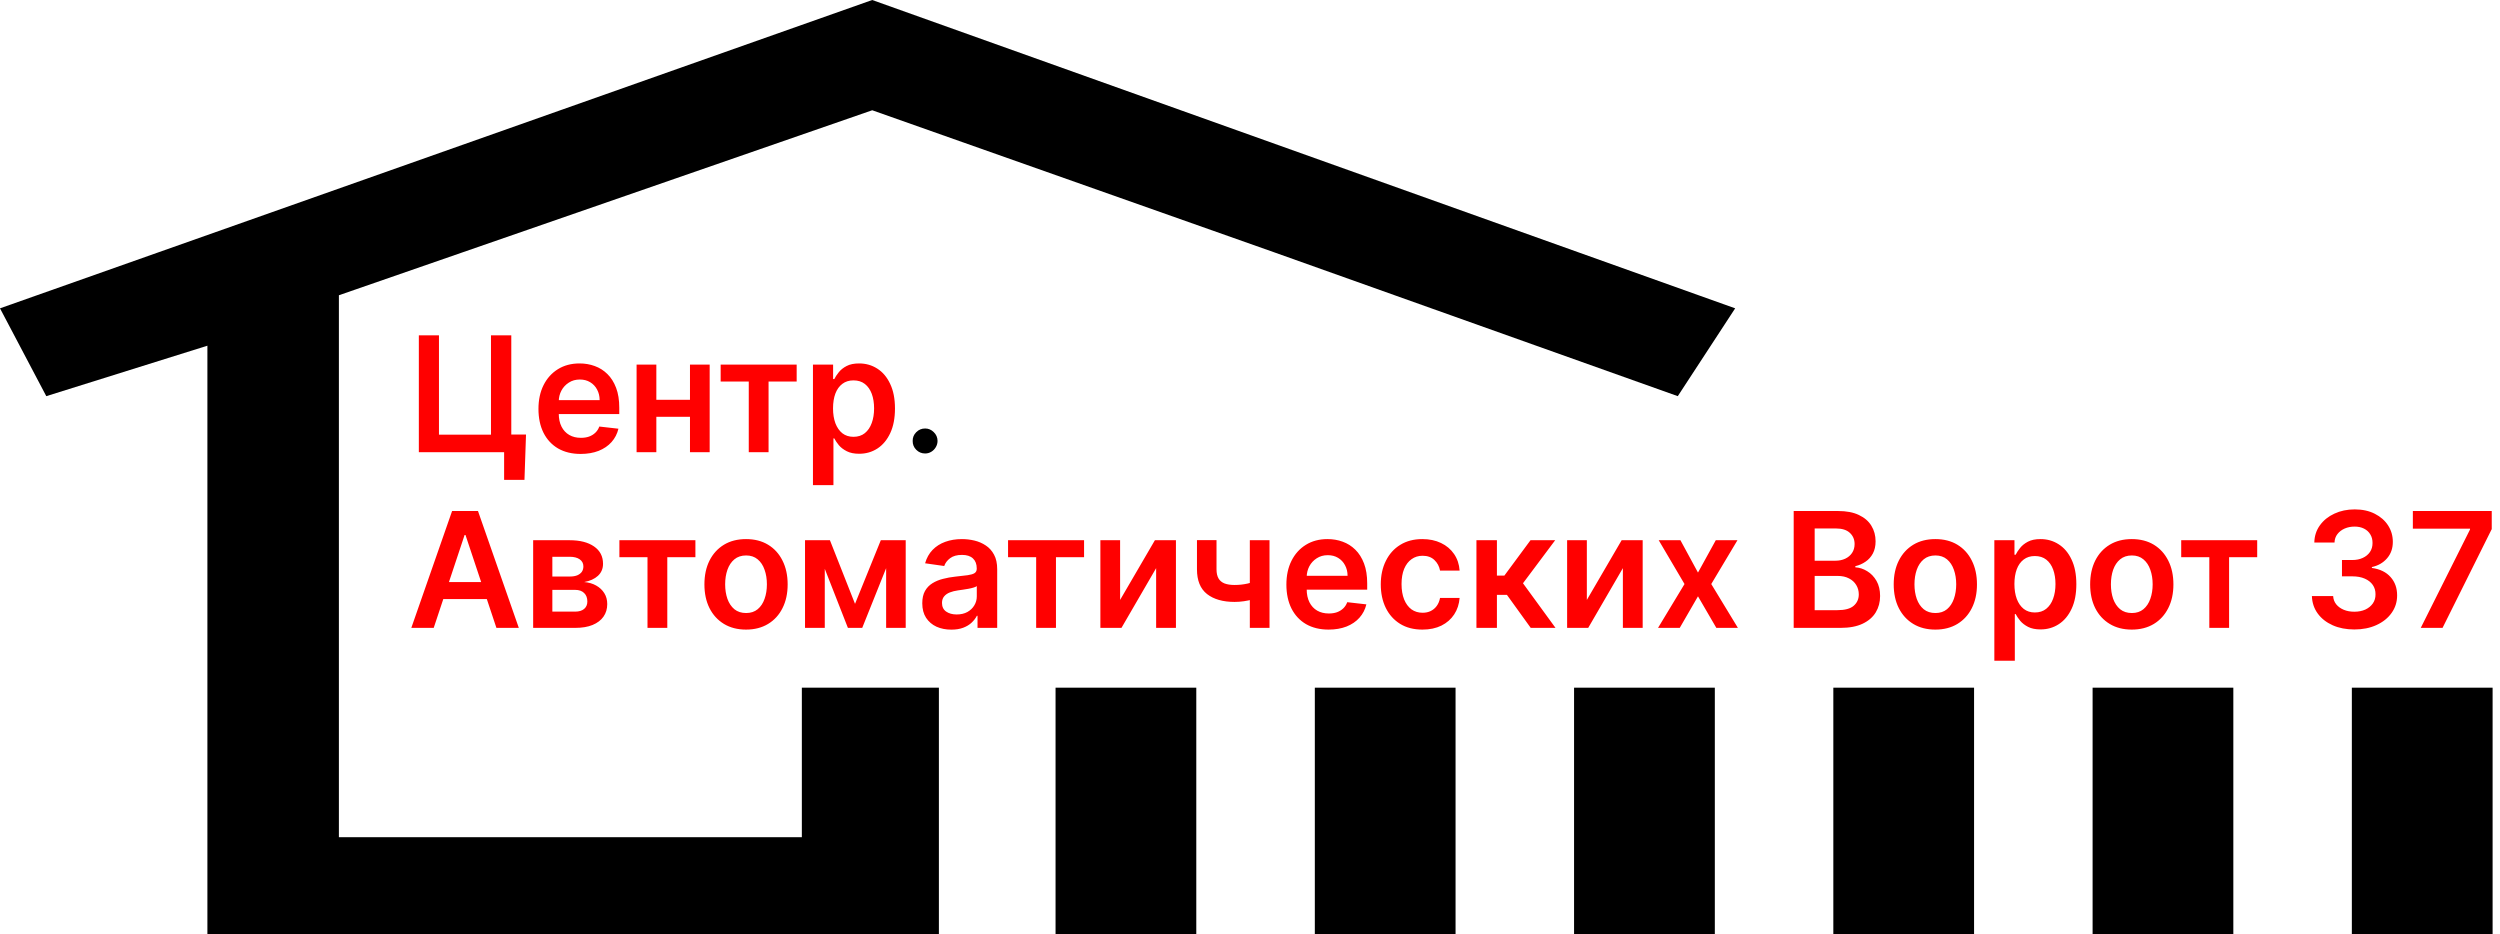
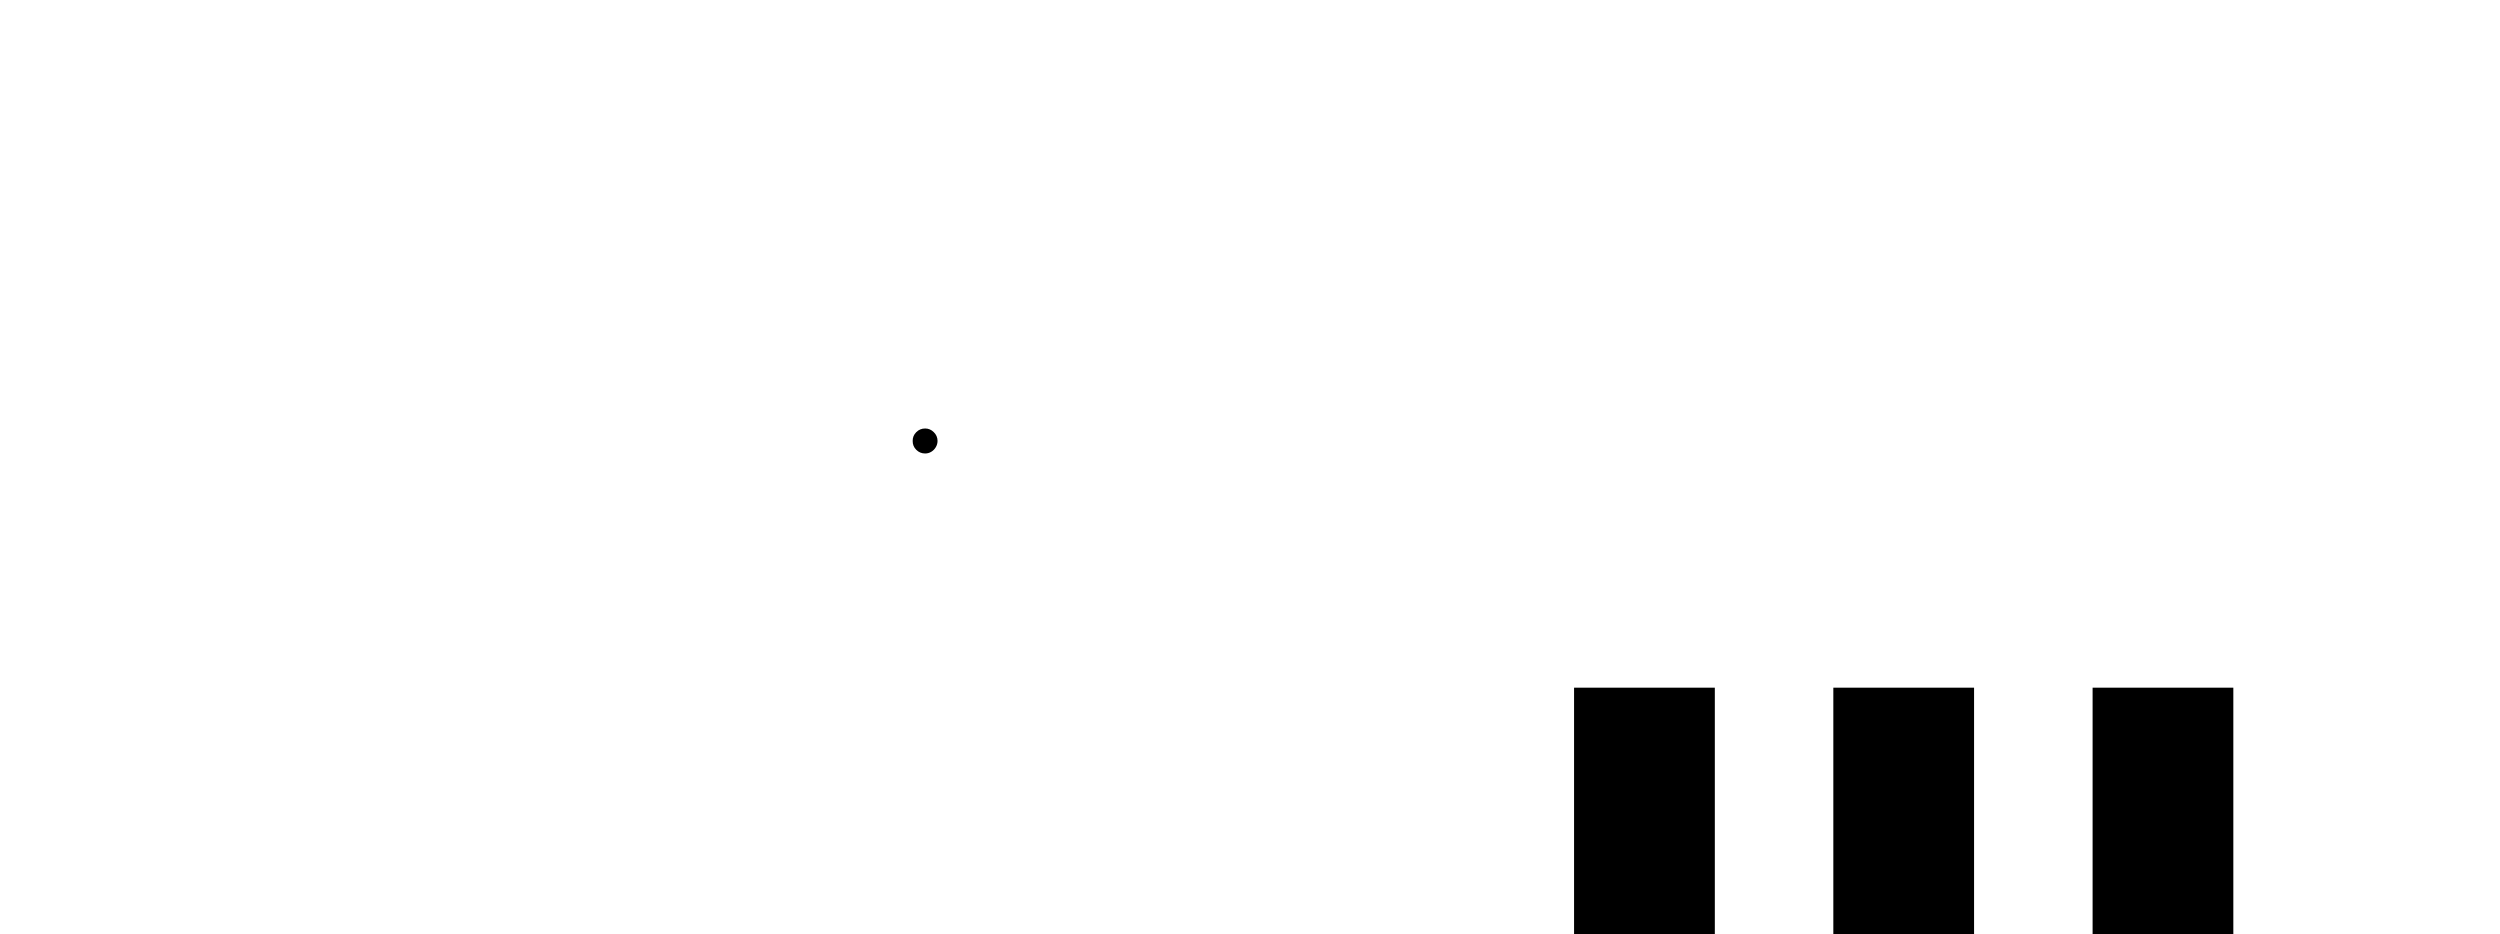
<svg xmlns="http://www.w3.org/2000/svg" width="99" height="37" viewBox="0 0 99 37" fill="none">
  <g clip-path="url(#clip0_58_26)">
-     <path d="M68.713 12.21L66.44 15.688L50.453 9.99L34.54 4.366L13.42 11.692V33.152H31.753V27.232H37.18V37H8.213V13.69L1.833 15.688L0 12.21L34.54 0L68.713 12.21Z" fill="black" />
-     <path d="M47.373 27.232H41.8V37H47.373V27.232Z" fill="black" />
-     <path d="M57.64 27.232H52.067V37H57.64V27.232Z" fill="black" />
    <path d="M67.907 27.232H62.333V37H67.907V27.232Z" fill="black" />
    <path d="M78.173 27.232H72.6V37H78.173V27.232Z" fill="black" />
    <path d="M88.44 27.232H82.867V37H88.44V27.232Z" fill="black" />
-     <path d="M98.707 27.232H93.133V37H98.707V27.232Z" fill="black" />
-     <path d="M20.83 17.207L20.769 19.002H19.963V17.908H19.641V17.207H20.83ZM16.586 17.908V13.28H17.383V17.212H19.443V13.28H20.247V17.908H16.586ZM22.994 17.976C22.649 17.976 22.351 17.903 22.1 17.759C21.851 17.613 21.659 17.406 21.524 17.14C21.39 16.871 21.323 16.556 21.323 16.193C21.323 15.836 21.39 15.522 21.524 15.253C21.66 14.981 21.85 14.771 22.093 14.62C22.337 14.468 22.623 14.392 22.951 14.392C23.163 14.392 23.363 14.426 23.551 14.495C23.741 14.563 23.908 14.669 24.053 14.812C24.199 14.955 24.314 15.137 24.398 15.359C24.482 15.579 24.523 15.841 24.523 16.145V16.396H21.704V15.845H23.746C23.745 15.688 23.711 15.549 23.645 15.427C23.58 15.303 23.488 15.206 23.37 15.135C23.253 15.064 23.118 15.029 22.962 15.029C22.797 15.029 22.651 15.069 22.526 15.151C22.4 15.231 22.302 15.336 22.232 15.467C22.163 15.597 22.128 15.739 22.127 15.895V16.376C22.127 16.578 22.163 16.751 22.237 16.896C22.31 17.039 22.412 17.149 22.544 17.225C22.675 17.301 22.829 17.338 23.005 17.338C23.123 17.338 23.23 17.322 23.325 17.289C23.421 17.254 23.504 17.204 23.574 17.137C23.644 17.071 23.697 16.989 23.733 16.891L24.49 16.977C24.442 17.179 24.351 17.355 24.217 17.506C24.084 17.655 23.913 17.771 23.706 17.854C23.498 17.935 23.261 17.976 22.994 17.976ZM27.572 15.833V16.505H25.74V15.833H27.572ZM25.991 14.437V17.908H25.209V14.437H25.991ZM28.103 14.437V17.908H27.323V14.437H28.103ZM28.538 15.108V14.437H31.548V15.108H30.435V17.908H29.651V15.108H28.538ZM32.193 19.21V14.437H32.991V15.011H33.038C33.08 14.926 33.138 14.837 33.215 14.742C33.291 14.645 33.394 14.563 33.524 14.495C33.654 14.426 33.819 14.392 34.021 14.392C34.287 14.392 34.526 14.46 34.74 14.597C34.955 14.733 35.125 14.934 35.25 15.201C35.377 15.466 35.441 15.791 35.441 16.177C35.441 16.558 35.379 16.882 35.255 17.149C35.131 17.415 34.962 17.619 34.749 17.759C34.535 17.899 34.293 17.969 34.023 17.969C33.826 17.969 33.663 17.936 33.533 17.869C33.403 17.803 33.298 17.724 33.219 17.63C33.142 17.535 33.081 17.445 33.038 17.361H33.004V19.21H32.193ZM32.988 16.172C32.988 16.397 33.02 16.593 33.082 16.762C33.147 16.931 33.239 17.063 33.358 17.158C33.479 17.251 33.625 17.298 33.797 17.298C33.976 17.298 34.126 17.25 34.247 17.153C34.368 17.055 34.459 16.922 34.52 16.753C34.583 16.583 34.614 16.389 34.614 16.172C34.614 15.957 34.584 15.766 34.523 15.598C34.461 15.431 34.37 15.3 34.249 15.205C34.128 15.11 33.977 15.063 33.797 15.063C33.624 15.063 33.477 15.109 33.356 15.201C33.235 15.293 33.143 15.421 33.08 15.587C33.019 15.753 32.988 15.948 32.988 16.172ZM17.175 24.864H16.288L17.903 20.236H18.928L20.545 24.864H19.658L18.433 21.185H18.398L17.175 24.864ZM17.204 23.049H19.622V23.723H17.204V23.049ZM21.113 24.864V21.393H22.558C22.966 21.393 23.287 21.475 23.523 21.639C23.761 21.803 23.88 22.032 23.88 22.326C23.88 22.52 23.812 22.679 23.678 22.803C23.545 22.925 23.364 23.007 23.134 23.049C23.314 23.064 23.473 23.11 23.608 23.187C23.746 23.264 23.853 23.365 23.931 23.49C24.009 23.615 24.047 23.759 24.047 23.922C24.047 24.113 23.997 24.279 23.897 24.421C23.799 24.561 23.655 24.67 23.465 24.749C23.277 24.826 23.049 24.864 22.78 24.864H21.113ZM21.873 24.22H22.78C22.929 24.22 23.046 24.185 23.131 24.114C23.217 24.041 23.259 23.944 23.259 23.82C23.259 23.677 23.217 23.565 23.131 23.483C23.046 23.4 22.929 23.359 22.78 23.359H21.873V24.22ZM21.873 22.83H22.574C22.684 22.83 22.779 22.814 22.858 22.783C22.937 22.749 22.998 22.703 23.04 22.645C23.081 22.584 23.102 22.513 23.102 22.43C23.102 22.311 23.054 22.218 22.957 22.15C22.861 22.082 22.728 22.048 22.558 22.048H21.873V22.83ZM24.528 22.064V21.393H27.538V22.064H26.425V24.864H25.641V22.064H24.528ZM29.543 24.932C29.207 24.932 28.916 24.857 28.669 24.708C28.423 24.559 28.232 24.35 28.096 24.082C27.962 23.814 27.895 23.5 27.895 23.142C27.895 22.783 27.962 22.469 28.096 22.2C28.232 21.93 28.423 21.721 28.669 21.571C28.916 21.422 29.207 21.348 29.543 21.348C29.879 21.348 30.17 21.422 30.416 21.571C30.663 21.721 30.853 21.93 30.987 22.2C31.123 22.469 31.191 22.783 31.191 23.142C31.191 23.5 31.123 23.814 30.987 24.082C30.853 24.35 30.663 24.559 30.416 24.708C30.17 24.857 29.879 24.932 29.543 24.932ZM29.547 24.276C29.73 24.276 29.882 24.226 30.004 24.125C30.127 24.023 30.218 23.885 30.277 23.714C30.339 23.542 30.369 23.351 30.369 23.14C30.369 22.927 30.339 22.735 30.277 22.563C30.218 22.39 30.127 22.252 30.004 22.15C29.882 22.047 29.73 21.996 29.547 21.996C29.361 21.996 29.205 22.047 29.081 22.15C28.959 22.252 28.867 22.39 28.806 22.563C28.746 22.735 28.716 22.927 28.716 23.14C28.716 23.351 28.746 23.542 28.806 23.714C28.867 23.885 28.959 24.023 29.081 24.125C29.205 24.226 29.361 24.276 29.547 24.276ZM33.859 23.913L34.88 21.393H35.534L34.144 24.864H33.577L32.218 21.393H32.865L33.859 23.913ZM32.661 21.393V24.864H31.879V21.393H32.661ZM35.091 24.864V21.393H35.866V24.864H35.091ZM37.673 24.934C37.455 24.934 37.259 24.895 37.084 24.817C36.911 24.737 36.774 24.619 36.672 24.464C36.572 24.309 36.522 24.117 36.522 23.89C36.522 23.694 36.558 23.532 36.629 23.404C36.701 23.276 36.799 23.174 36.923 23.097C37.047 23.02 37.186 22.962 37.342 22.923C37.498 22.882 37.66 22.853 37.828 22.835C38.029 22.814 38.193 22.795 38.318 22.778C38.444 22.76 38.535 22.733 38.591 22.697C38.65 22.659 38.679 22.601 38.679 22.523V22.509C38.679 22.339 38.629 22.207 38.529 22.114C38.429 22.02 38.285 21.974 38.096 21.974C37.898 21.974 37.74 22.017 37.624 22.105C37.509 22.192 37.431 22.295 37.391 22.414L36.634 22.306C36.694 22.095 36.792 21.919 36.929 21.777C37.067 21.634 37.235 21.527 37.433 21.456C37.632 21.384 37.851 21.348 38.092 21.348C38.258 21.348 38.422 21.367 38.587 21.406C38.751 21.445 38.901 21.51 39.037 21.601C39.173 21.69 39.282 21.811 39.364 21.965C39.448 22.118 39.489 22.31 39.489 22.541V24.864H38.71V24.387H38.683C38.634 24.484 38.564 24.574 38.475 24.658C38.387 24.741 38.276 24.808 38.141 24.859C38.008 24.909 37.852 24.934 37.673 24.934ZM37.883 24.333C38.046 24.333 38.187 24.301 38.307 24.236C38.426 24.169 38.518 24.082 38.582 23.974C38.648 23.865 38.681 23.747 38.681 23.619V23.21C38.655 23.231 38.612 23.25 38.551 23.268C38.491 23.287 38.424 23.302 38.349 23.316C38.275 23.33 38.201 23.341 38.128 23.352C38.055 23.363 37.991 23.372 37.937 23.379C37.816 23.396 37.708 23.423 37.613 23.46C37.517 23.498 37.442 23.551 37.386 23.619C37.331 23.685 37.303 23.771 37.303 23.876C37.303 24.027 37.358 24.141 37.467 24.218C37.576 24.294 37.715 24.333 37.883 24.333ZM39.919 22.064V21.393H42.929V22.064H41.816V24.864H41.032V22.064H39.919ZM44.356 23.757L45.734 21.393H46.567V24.864H45.783V22.498L44.41 24.864H43.575V21.393H44.356V23.757ZM50.273 21.393V24.864H49.493V21.393H50.273ZM49.908 22.961V23.63C49.82 23.669 49.72 23.705 49.608 23.736C49.497 23.767 49.38 23.791 49.256 23.809C49.134 23.827 49.011 23.836 48.889 23.836C48.429 23.836 48.065 23.732 47.798 23.524C47.532 23.314 47.4 22.988 47.4 22.545V21.388H48.174V22.545C48.174 22.695 48.201 22.814 48.253 22.905C48.305 22.995 48.384 23.061 48.49 23.104C48.596 23.144 48.729 23.165 48.889 23.165C49.068 23.165 49.238 23.146 49.4 23.11C49.561 23.074 49.73 23.024 49.908 22.961ZM52.612 24.932C52.267 24.932 51.969 24.859 51.718 24.715C51.469 24.569 51.277 24.362 51.142 24.096C51.008 23.827 50.941 23.512 50.941 23.149C50.941 22.792 51.008 22.478 51.142 22.209C51.278 21.937 51.468 21.726 51.711 21.576C51.955 21.424 52.241 21.348 52.569 21.348C52.781 21.348 52.981 21.382 53.169 21.451C53.359 21.519 53.526 21.625 53.671 21.768C53.817 21.911 53.932 22.093 54.016 22.315C54.099 22.535 54.141 22.797 54.141 23.101V23.352H51.322V22.801H53.364C53.363 22.644 53.329 22.505 53.263 22.383C53.198 22.259 53.106 22.162 52.988 22.091C52.871 22.02 52.736 21.985 52.58 21.985C52.414 21.985 52.269 22.026 52.144 22.107C52.018 22.187 51.92 22.292 51.85 22.423C51.782 22.553 51.746 22.695 51.745 22.851V23.332C51.745 23.534 51.782 23.707 51.855 23.852C51.928 23.995 52.03 24.105 52.161 24.181C52.293 24.257 52.447 24.294 52.623 24.294C52.741 24.294 52.847 24.278 52.943 24.245C53.039 24.21 53.121 24.16 53.192 24.093C53.262 24.027 53.315 23.945 53.351 23.847L54.108 23.933C54.06 24.135 53.969 24.311 53.834 24.462C53.702 24.611 53.531 24.727 53.324 24.81C53.116 24.891 52.879 24.932 52.612 24.932ZM56.328 24.932C55.984 24.932 55.69 24.856 55.443 24.704C55.198 24.551 55.009 24.341 54.877 24.073C54.745 23.803 54.679 23.493 54.679 23.142C54.679 22.789 54.746 22.478 54.881 22.209C55.015 21.937 55.205 21.726 55.45 21.576C55.696 21.424 55.987 21.348 56.323 21.348C56.602 21.348 56.849 21.399 57.065 21.503C57.281 21.606 57.453 21.751 57.582 21.94C57.71 22.127 57.783 22.345 57.801 22.595H57.026C56.995 22.428 56.92 22.288 56.803 22.177C56.686 22.064 56.53 22.008 56.334 22.008C56.169 22.008 56.023 22.053 55.898 22.143C55.772 22.232 55.675 22.36 55.604 22.527C55.536 22.695 55.501 22.895 55.501 23.128C55.501 23.365 55.536 23.568 55.604 23.739C55.673 23.907 55.769 24.038 55.893 24.13C56.019 24.22 56.166 24.265 56.334 24.265C56.454 24.265 56.561 24.243 56.655 24.197C56.75 24.151 56.83 24.084 56.894 23.996C56.958 23.909 57.003 23.803 57.026 23.677H57.801C57.782 23.923 57.71 24.141 57.586 24.331C57.462 24.519 57.294 24.667 57.08 24.774C56.867 24.879 56.616 24.932 56.328 24.932ZM58.467 24.864V21.393H59.278V22.794H59.573L60.608 21.393H61.585L60.31 23.097L61.598 24.864H60.617L59.674 23.556H59.278V24.864H58.467ZM62.839 23.757L64.217 21.393H65.05V24.864H64.266V22.498L62.893 24.864H62.058V21.393H62.839V23.757ZM66.545 21.393L67.24 22.674L67.945 21.393H68.803L67.766 23.128L68.821 24.864H67.967L67.24 23.614L66.518 24.864H65.658L66.707 23.128L65.685 21.393H66.545ZM71.03 24.864V20.236H72.786C73.117 20.236 73.393 20.288 73.612 20.394C73.833 20.498 73.998 20.64 74.107 20.821C74.218 21.002 74.273 21.207 74.273 21.436C74.273 21.624 74.237 21.785 74.165 21.919C74.094 22.052 73.997 22.16 73.876 22.242C73.756 22.325 73.621 22.385 73.471 22.421V22.466C73.634 22.475 73.79 22.526 73.939 22.618C74.09 22.708 74.213 22.836 74.309 23.002C74.404 23.168 74.452 23.368 74.452 23.603C74.452 23.843 74.395 24.058 74.28 24.249C74.165 24.439 73.991 24.589 73.76 24.699C73.529 24.809 73.237 24.864 72.887 24.864H71.03ZM71.861 24.163H72.754C73.056 24.163 73.273 24.105 73.406 23.989C73.541 23.872 73.608 23.721 73.608 23.538C73.608 23.4 73.574 23.277 73.507 23.167C73.44 23.055 73.344 22.968 73.22 22.905C73.096 22.84 72.949 22.807 72.777 22.807H71.861V24.163ZM71.861 22.204H72.683C72.826 22.204 72.955 22.178 73.07 22.125C73.185 22.071 73.275 21.995 73.341 21.897C73.408 21.797 73.442 21.68 73.442 21.544C73.442 21.365 73.379 21.217 73.254 21.101C73.13 20.985 72.945 20.927 72.701 20.927H71.861V22.204ZM76.64 24.932C76.304 24.932 76.013 24.857 75.766 24.708C75.52 24.559 75.329 24.35 75.193 24.082C75.058 23.814 74.991 23.5 74.991 23.142C74.991 22.783 75.058 22.469 75.193 22.2C75.329 21.93 75.52 21.721 75.766 21.571C76.013 21.422 76.304 21.348 76.64 21.348C76.975 21.348 77.267 21.422 77.513 21.571C77.759 21.721 77.95 21.93 78.084 22.2C78.22 22.469 78.288 22.783 78.288 23.142C78.288 23.5 78.22 23.814 78.084 24.082C77.95 24.35 77.759 24.559 77.513 24.708C77.267 24.857 76.975 24.932 76.64 24.932ZM76.644 24.276C76.826 24.276 76.979 24.226 77.101 24.125C77.223 24.023 77.314 23.885 77.374 23.714C77.435 23.542 77.466 23.351 77.466 23.14C77.466 22.927 77.435 22.735 77.374 22.563C77.314 22.39 77.223 22.252 77.101 22.15C76.979 22.047 76.826 21.996 76.644 21.996C76.457 21.996 76.302 22.047 76.178 22.15C76.056 22.252 75.964 22.39 75.903 22.563C75.843 22.735 75.813 22.927 75.813 23.14C75.813 23.351 75.843 23.542 75.903 23.714C75.964 23.885 76.056 24.023 76.178 24.125C76.302 24.226 76.457 24.276 76.644 24.276ZM78.976 26.166V21.393H79.773V21.967H79.82C79.862 21.882 79.921 21.793 79.997 21.698C80.073 21.601 80.177 21.519 80.306 21.451C80.436 21.382 80.602 21.348 80.803 21.348C81.069 21.348 81.309 21.416 81.522 21.553C81.737 21.689 81.908 21.89 82.033 22.157C82.16 22.422 82.223 22.747 82.223 23.133C82.223 23.514 82.162 23.838 82.037 24.105C81.914 24.371 81.745 24.575 81.531 24.715C81.318 24.855 81.076 24.925 80.806 24.925C80.609 24.925 80.445 24.892 80.315 24.826C80.185 24.759 80.081 24.68 80.002 24.586C79.924 24.491 79.864 24.401 79.82 24.317H79.787V26.166H78.976ZM79.771 23.128C79.771 23.353 79.802 23.549 79.865 23.718C79.929 23.887 80.021 24.019 80.141 24.114C80.262 24.207 80.408 24.254 80.579 24.254C80.759 24.254 80.909 24.206 81.03 24.109C81.151 24.011 81.242 23.878 81.303 23.709C81.366 23.539 81.397 23.345 81.397 23.128C81.397 22.913 81.366 22.722 81.305 22.554C81.244 22.387 81.153 22.256 81.032 22.161C80.911 22.066 80.76 22.019 80.579 22.019C80.406 22.019 80.259 22.065 80.138 22.157C80.017 22.249 79.925 22.377 79.863 22.543C79.802 22.709 79.771 22.904 79.771 23.128ZM84.418 24.932C84.082 24.932 83.791 24.857 83.545 24.708C83.298 24.559 83.107 24.35 82.971 24.082C82.837 23.814 82.77 23.5 82.77 23.142C82.77 22.783 82.837 22.469 82.971 22.2C83.107 21.93 83.298 21.721 83.545 21.571C83.791 21.422 84.082 21.348 84.418 21.348C84.754 21.348 85.045 21.422 85.292 21.571C85.538 21.721 85.728 21.93 85.863 22.2C85.999 22.469 86.067 22.783 86.067 23.142C86.067 23.5 85.999 23.814 85.863 24.082C85.728 24.35 85.538 24.559 85.292 24.708C85.045 24.857 84.754 24.932 84.418 24.932ZM84.423 24.276C84.605 24.276 84.757 24.226 84.879 24.125C85.002 24.023 85.093 23.885 85.153 23.714C85.214 23.542 85.245 23.351 85.245 23.14C85.245 22.927 85.214 22.735 85.153 22.563C85.093 22.39 85.002 22.252 84.879 22.15C84.757 22.047 84.605 21.996 84.423 21.996C84.236 21.996 84.081 22.047 83.957 22.15C83.834 22.252 83.743 22.39 83.681 22.563C83.622 22.735 83.592 22.927 83.592 23.14C83.592 23.351 83.622 23.542 83.681 23.714C83.743 23.885 83.834 24.023 83.957 24.125C84.081 24.226 84.236 24.276 84.423 24.276ZM86.376 22.064V21.393H89.385V22.064H88.272V24.864H87.489V22.064H86.376ZM93.233 24.927C92.91 24.927 92.624 24.872 92.373 24.76C92.123 24.648 91.926 24.493 91.781 24.294C91.637 24.096 91.56 23.866 91.551 23.605H92.393C92.4 23.73 92.441 23.84 92.516 23.933C92.591 24.025 92.69 24.096 92.814 24.148C92.938 24.199 93.076 24.224 93.23 24.224C93.395 24.224 93.54 24.196 93.667 24.139C93.794 24.08 93.893 23.998 93.965 23.895C94.037 23.791 94.072 23.671 94.07 23.535C94.072 23.395 94.036 23.271 93.963 23.165C93.889 23.058 93.784 22.974 93.645 22.914C93.507 22.853 93.342 22.823 93.147 22.823H92.742V22.177H93.147C93.307 22.177 93.447 22.149 93.566 22.093C93.687 22.038 93.782 21.959 93.851 21.858C93.919 21.756 93.953 21.638 93.952 21.503C93.953 21.372 93.924 21.259 93.864 21.162C93.806 21.064 93.723 20.988 93.616 20.934C93.51 20.88 93.385 20.853 93.242 20.853C93.101 20.853 92.971 20.878 92.852 20.929C92.733 20.981 92.636 21.054 92.563 21.149C92.49 21.242 92.451 21.354 92.447 21.483H91.647C91.653 21.224 91.727 20.997 91.869 20.801C92.012 20.603 92.203 20.45 92.442 20.34C92.681 20.228 92.949 20.172 93.246 20.172C93.552 20.172 93.818 20.23 94.043 20.346C94.27 20.461 94.446 20.615 94.57 20.81C94.694 21.004 94.756 21.219 94.756 21.454C94.757 21.714 94.681 21.933 94.527 22.109C94.375 22.285 94.175 22.401 93.927 22.455V22.491C94.249 22.536 94.497 22.657 94.668 22.853C94.841 23.047 94.927 23.289 94.926 23.578C94.926 23.837 94.853 24.069 94.706 24.274C94.561 24.478 94.361 24.637 94.106 24.753C93.852 24.869 93.561 24.927 93.233 24.927ZM95.862 24.864L97.813 20.968V20.936H95.549V20.236H98.673V20.952L96.725 24.864H95.862Z" fill="#FF0000" />
    <path d="M36.635 17.958C36.499 17.958 36.382 17.91 36.285 17.813C36.188 17.717 36.14 17.599 36.142 17.461C36.14 17.325 36.188 17.209 36.285 17.113C36.382 17.016 36.499 16.968 36.635 16.968C36.766 16.968 36.88 17.016 36.977 17.113C37.076 17.209 37.126 17.325 37.127 17.461C37.126 17.552 37.102 17.636 37.056 17.711C37.011 17.787 36.951 17.847 36.876 17.892C36.803 17.936 36.723 17.958 36.635 17.958Z" fill="black" />
  </g>
  <defs>
    <clipPath id="clip0_58_26">
      <rect width="99" height="37" fill="white" />
    </clipPath>
  </defs>
</svg>